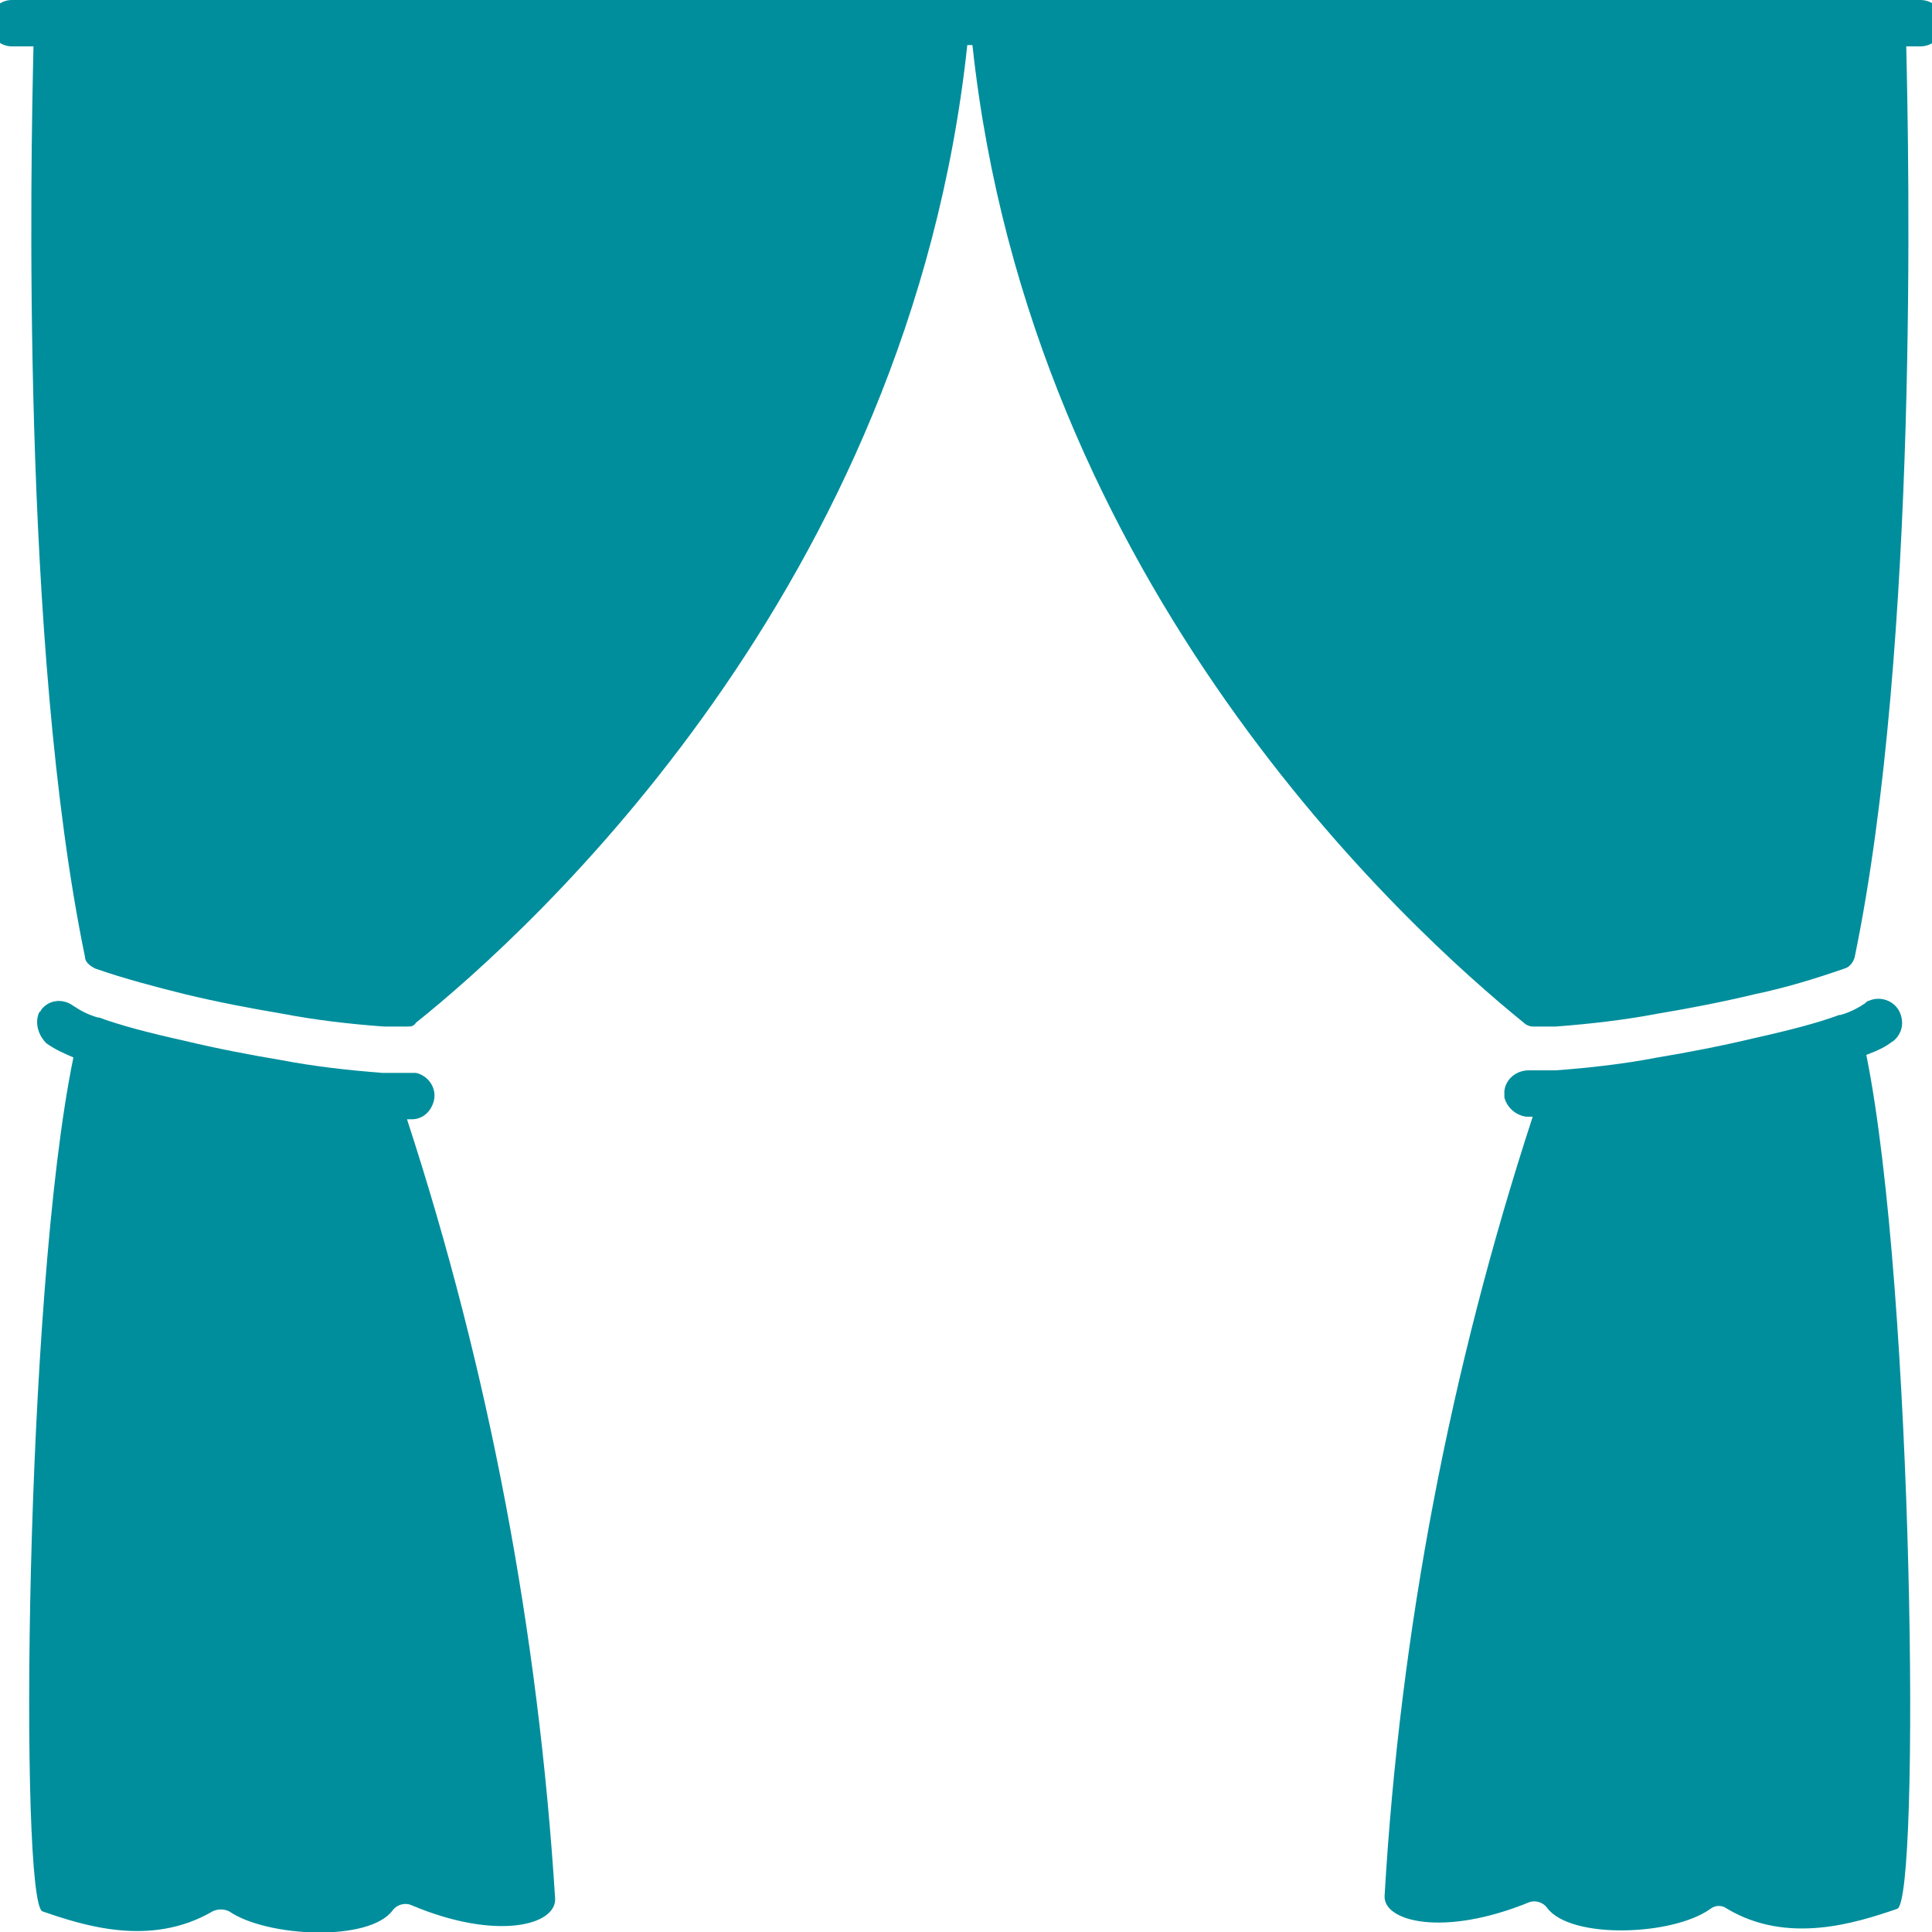
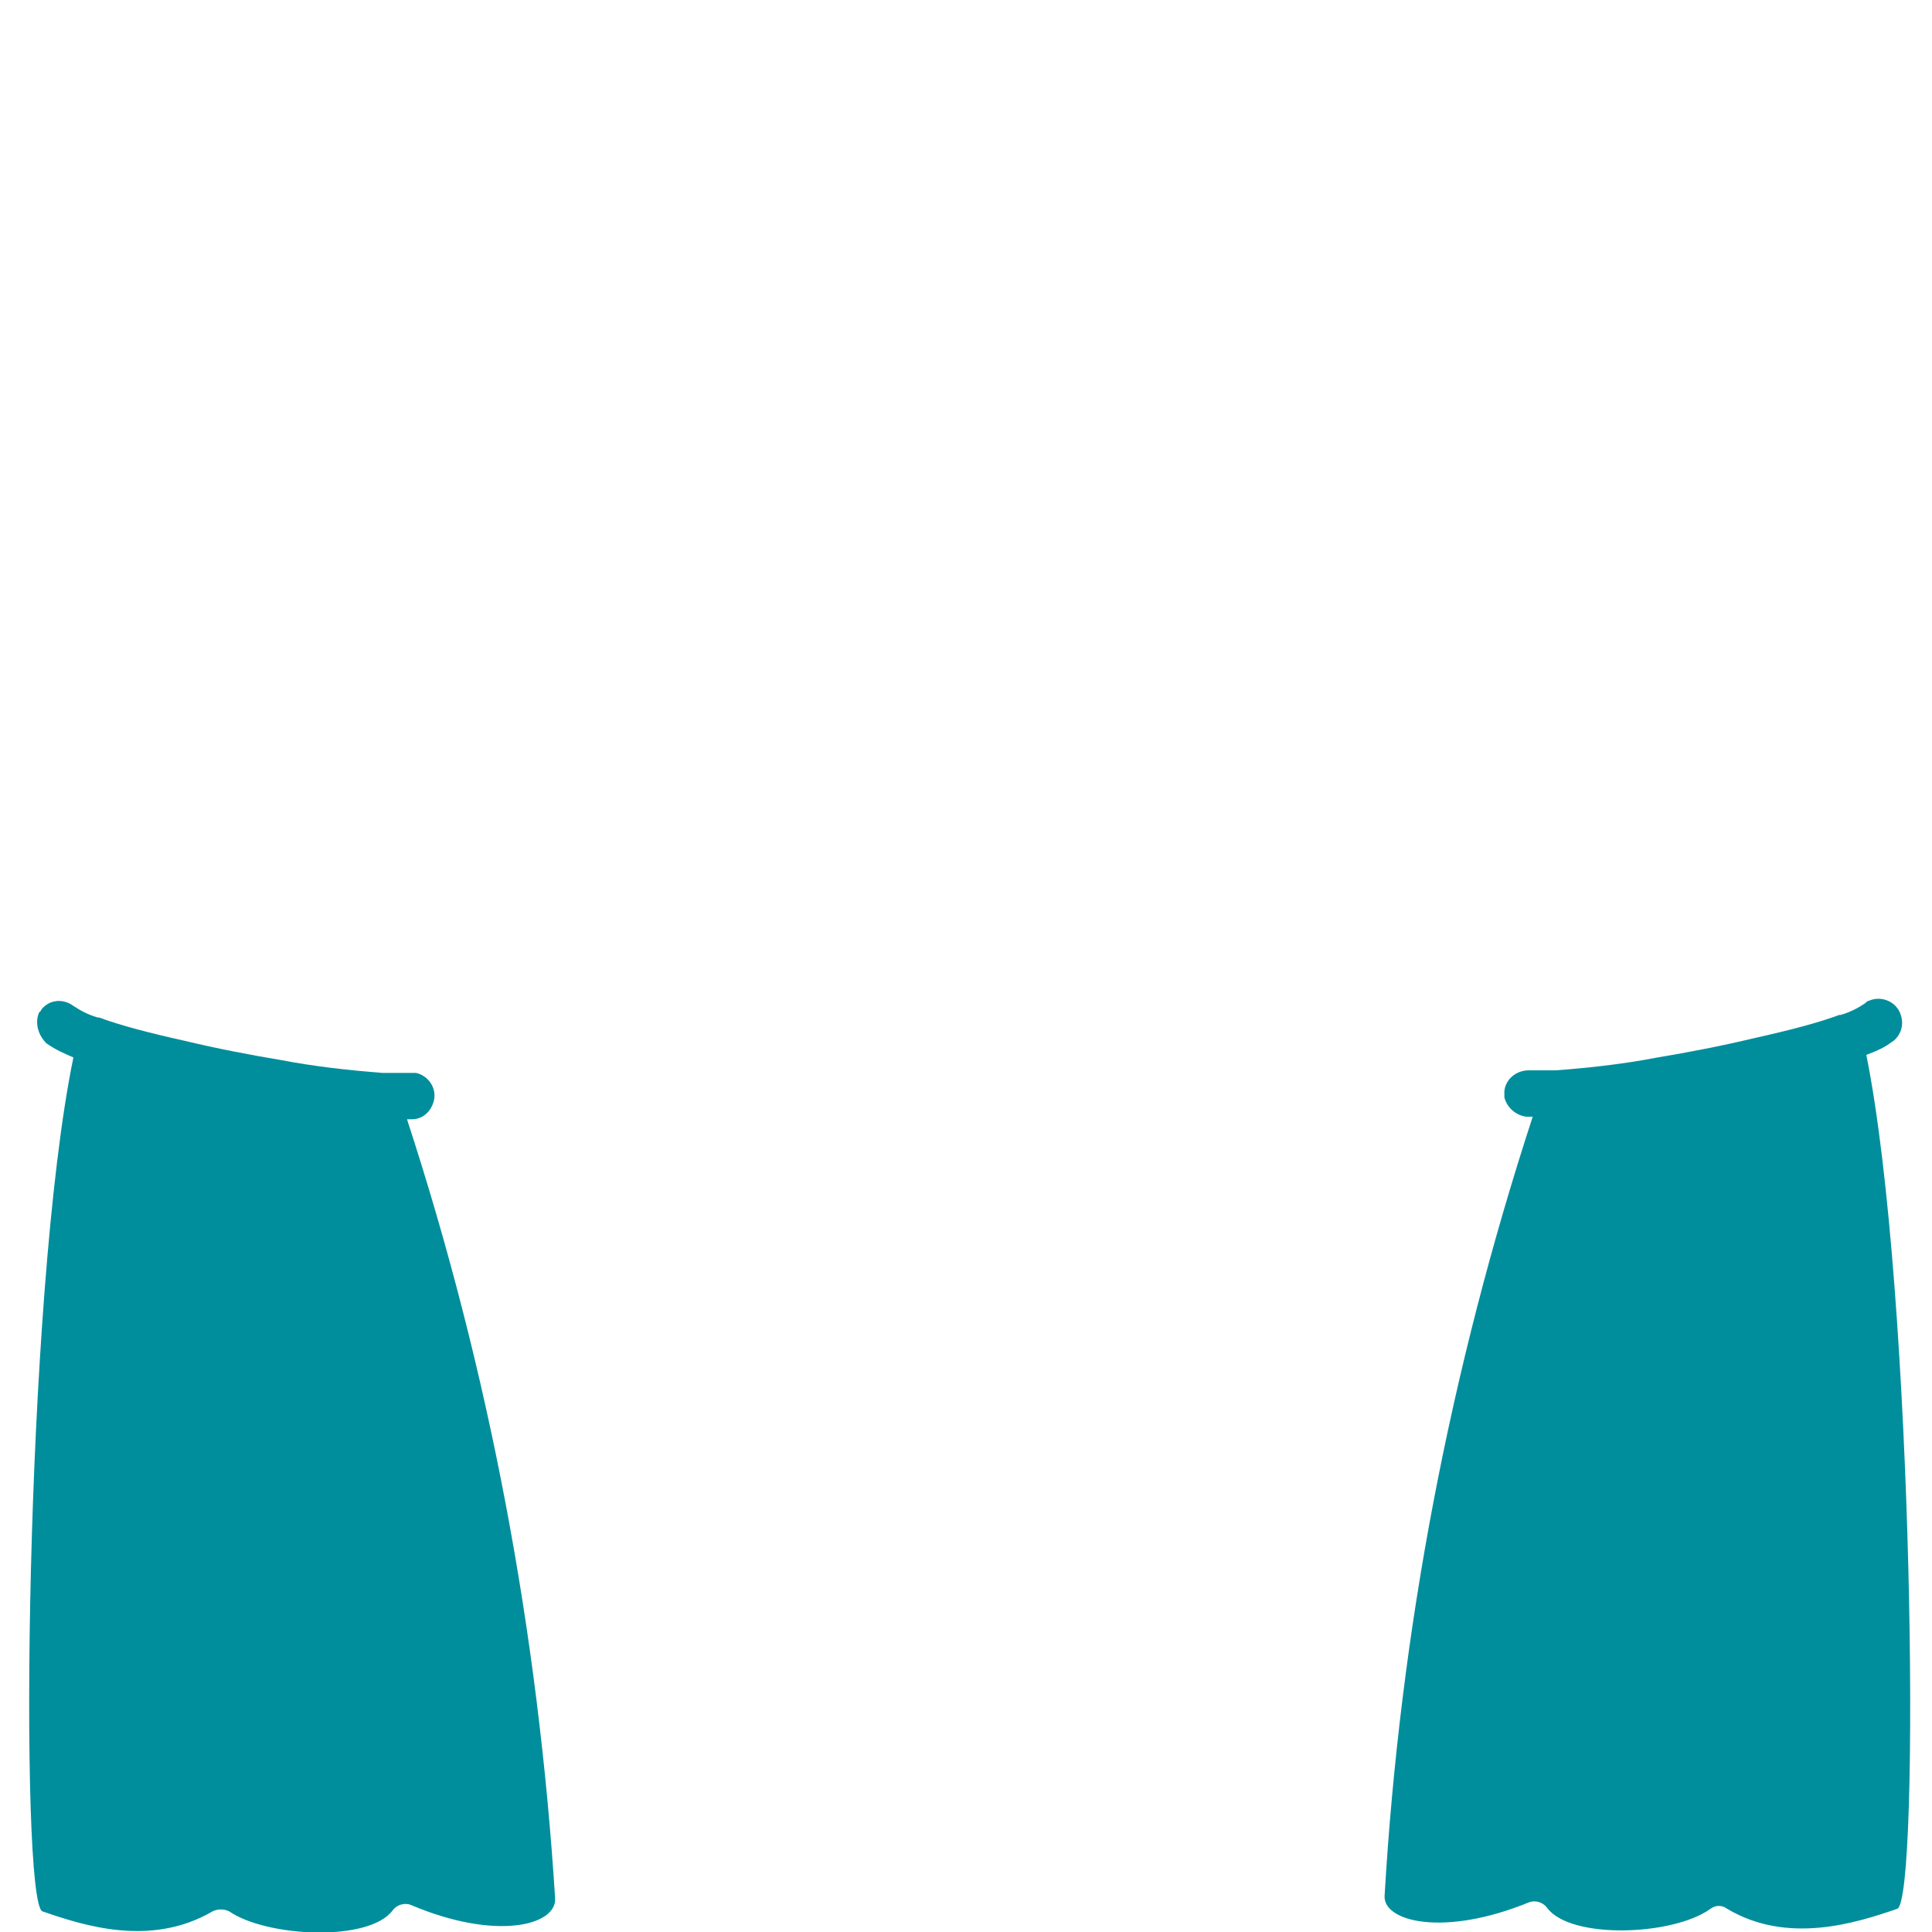
<svg xmlns="http://www.w3.org/2000/svg" id="Layer_1" width="150" height="150" version="1.1" viewBox="0 0 150 150">
  <defs>
    <style>
      .st0 {
        fill: #008e9c;
      }
    </style>
  </defs>
-   <path class="st0" d="M149.1,0H.9C0,0-.9.8-.9,1.8S0,3.6.9,3.6h1.7c-.2,8.6-1,46.5,4,70.7,0,.4.4.7.8.9,2.3.8,4.6,1.4,7,2,2.5.6,5.1,1.1,7.5,1.5,2.6.5,5.2.8,7.9,1,.6,0,1.4,0,1.8,0,.3,0,.5,0,.7-.3,9-7.2,38.3-33.8,42.8-75.9h.4c4.5,42,33.8,68.6,42.8,75.9.2.2.5.3.7.3.5,0,1.1,0,1.8,0,2.6-.2,5.3-.5,7.9-1,2.4-.4,5-.9,7.5-1.5,2.4-.5,4.7-1.2,7-2,.4-.1.7-.5.8-.9,5-24.2,4.2-62.1,4-70.7h1.1c1,0,1.8-.8,1.8-1.8S150.1,0,149.1,0h0Z" />
  <path class="st0" d="M146.9,80.9c.7-.5,1-1.4.6-2.3-.4-.9-1.5-1.3-2.4-.9-.1,0-.2.1-.3.2-.6.4-1.2.7-1.9.9,0,0,0,0-.1,0-1.6.6-3.9,1.2-6.6,1.8-2.5.6-5.1,1.1-7.5,1.5-2.6.5-5.2.8-7.9,1-.7,0-1.4,0-2.1,0-1,0-1.8.7-1.9,1.6,0,.2,0,.3,0,.5.2.8.9,1.4,1.7,1.5.1,0,.3,0,.5,0-6.4,19.6-10.3,39.9-11.5,60.5-.1,2,4.6,3.2,11.2.5.5-.2,1.1,0,1.4.4,1.8,2.5,9.8,2.2,12.7.1.4-.3.9-.3,1.3,0,4.7,2.8,10,1.1,13.2,0,1.8-.6,1.3-48-2.4-66.3.8-.3,1.5-.6,2.1-1.1h0Z" />
-   <path class="st0" d="M32,86.9c.8,0,1.5-.6,1.7-1.5.2-1-.5-1.9-1.4-2.1-.2,0-.3,0-.5,0-.7,0-1.4,0-2.1,0-2.6-.2-5.3-.5-7.9-1-2.4-.4-5-.9-7.5-1.5-2.7-.6-5-1.2-6.6-1.8,0,0,0,0-.1,0-.7-.2-1.3-.5-1.9-.9-.8-.6-1.9-.5-2.5.3,0,.1-.2.2-.2.3-.3.8,0,1.7.6,2.3.7.5,1.4.8,2.1,1.1-3.8,18.4-4.2,65.7-2.4,66.3,3.2,1.1,8.4,2.8,13.2,0,.4-.2.9-.2,1.3,0,2.9,2,10.9,2.4,12.7-.1.3-.4.9-.6,1.4-.4,6.6,2.8,11.3,1.6,11.2-.5-1.3-20.6-5.1-40.9-11.5-60.5.2,0,.3,0,.5,0h0Z" />
+   <path class="st0" d="M32,86.9c.8,0,1.5-.6,1.7-1.5.2-1-.5-1.9-1.4-2.1-.2,0-.3,0-.5,0-.7,0-1.4,0-2.1,0-2.6-.2-5.3-.5-7.9-1-2.4-.4-5-.9-7.5-1.5-2.7-.6-5-1.2-6.6-1.8,0,0,0,0-.1,0-.7-.2-1.3-.5-1.9-.9-.8-.6-1.9-.5-2.5.3,0,.1-.2.2-.2.3-.3.8,0,1.7.6,2.3.7.5,1.4.8,2.1,1.1-3.8,18.4-4.2,65.7-2.4,66.3,3.2,1.1,8.4,2.8,13.2,0,.4-.2.9-.2,1.3,0,2.9,2,10.9,2.4,12.7-.1.3-.4.9-.6,1.4-.4,6.6,2.8,11.3,1.6,11.2-.5-1.3-20.6-5.1-40.9-11.5-60.5.2,0,.3,0,.5,0h0" />
</svg>